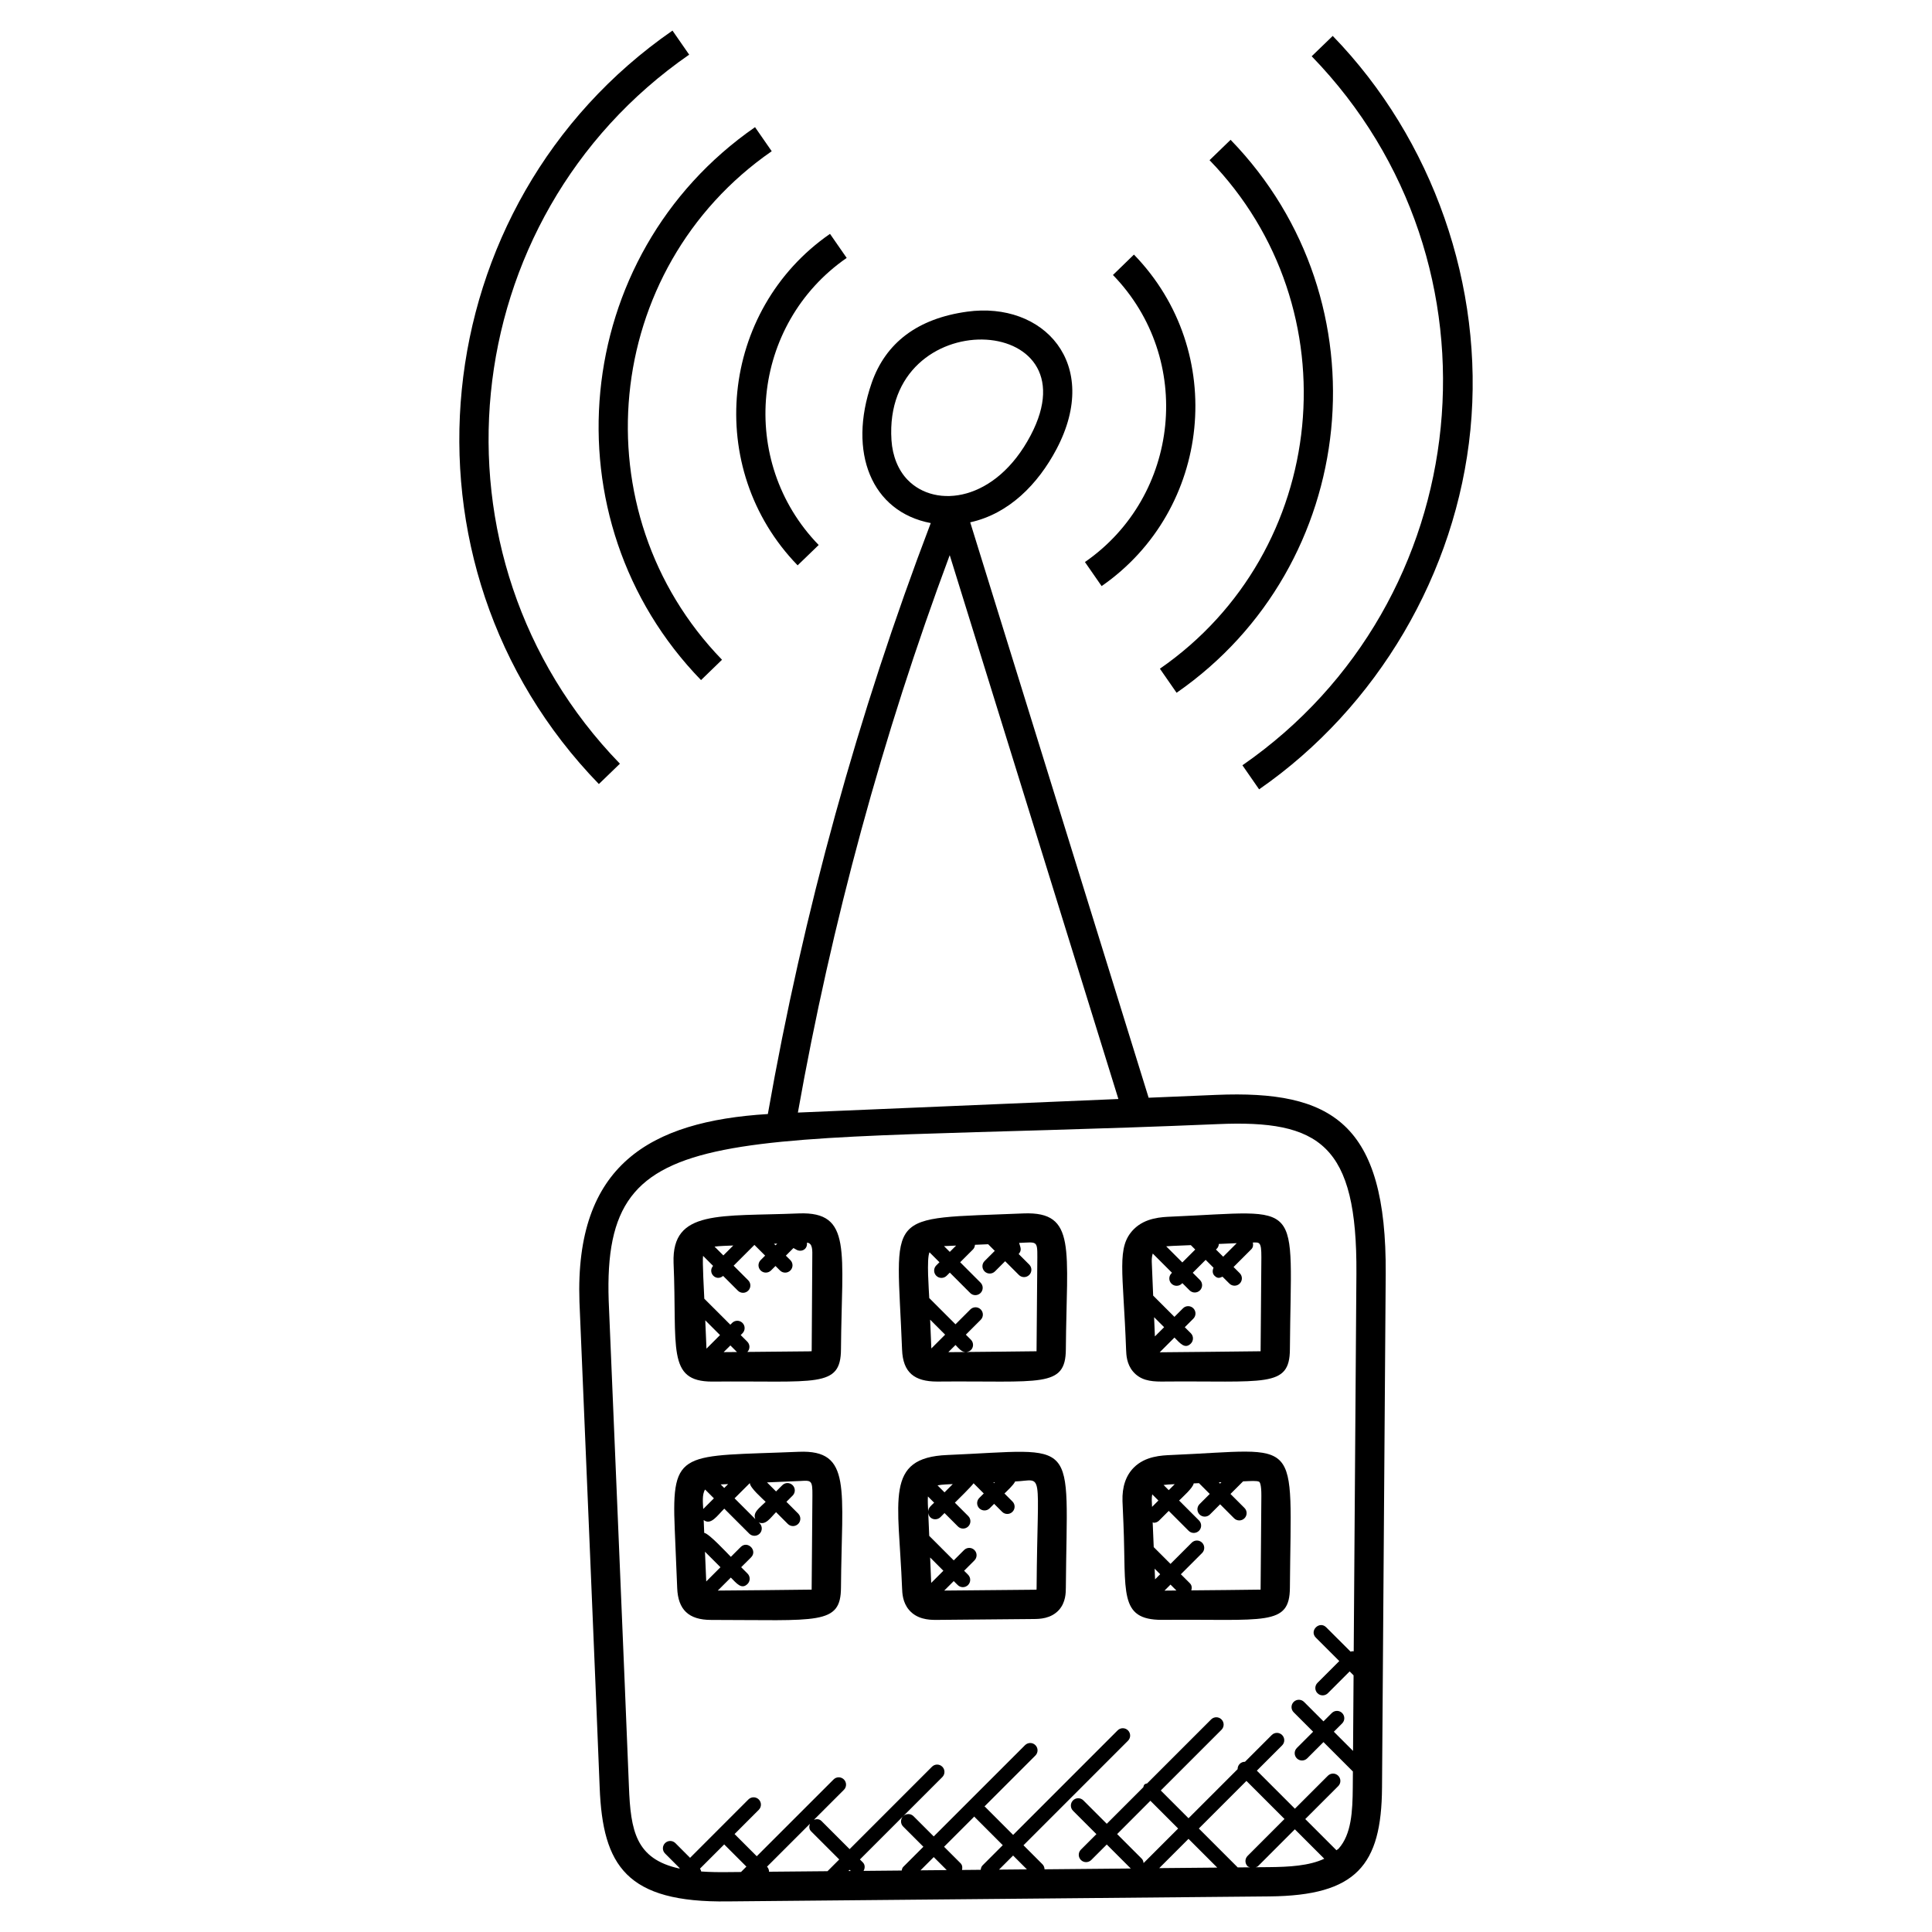
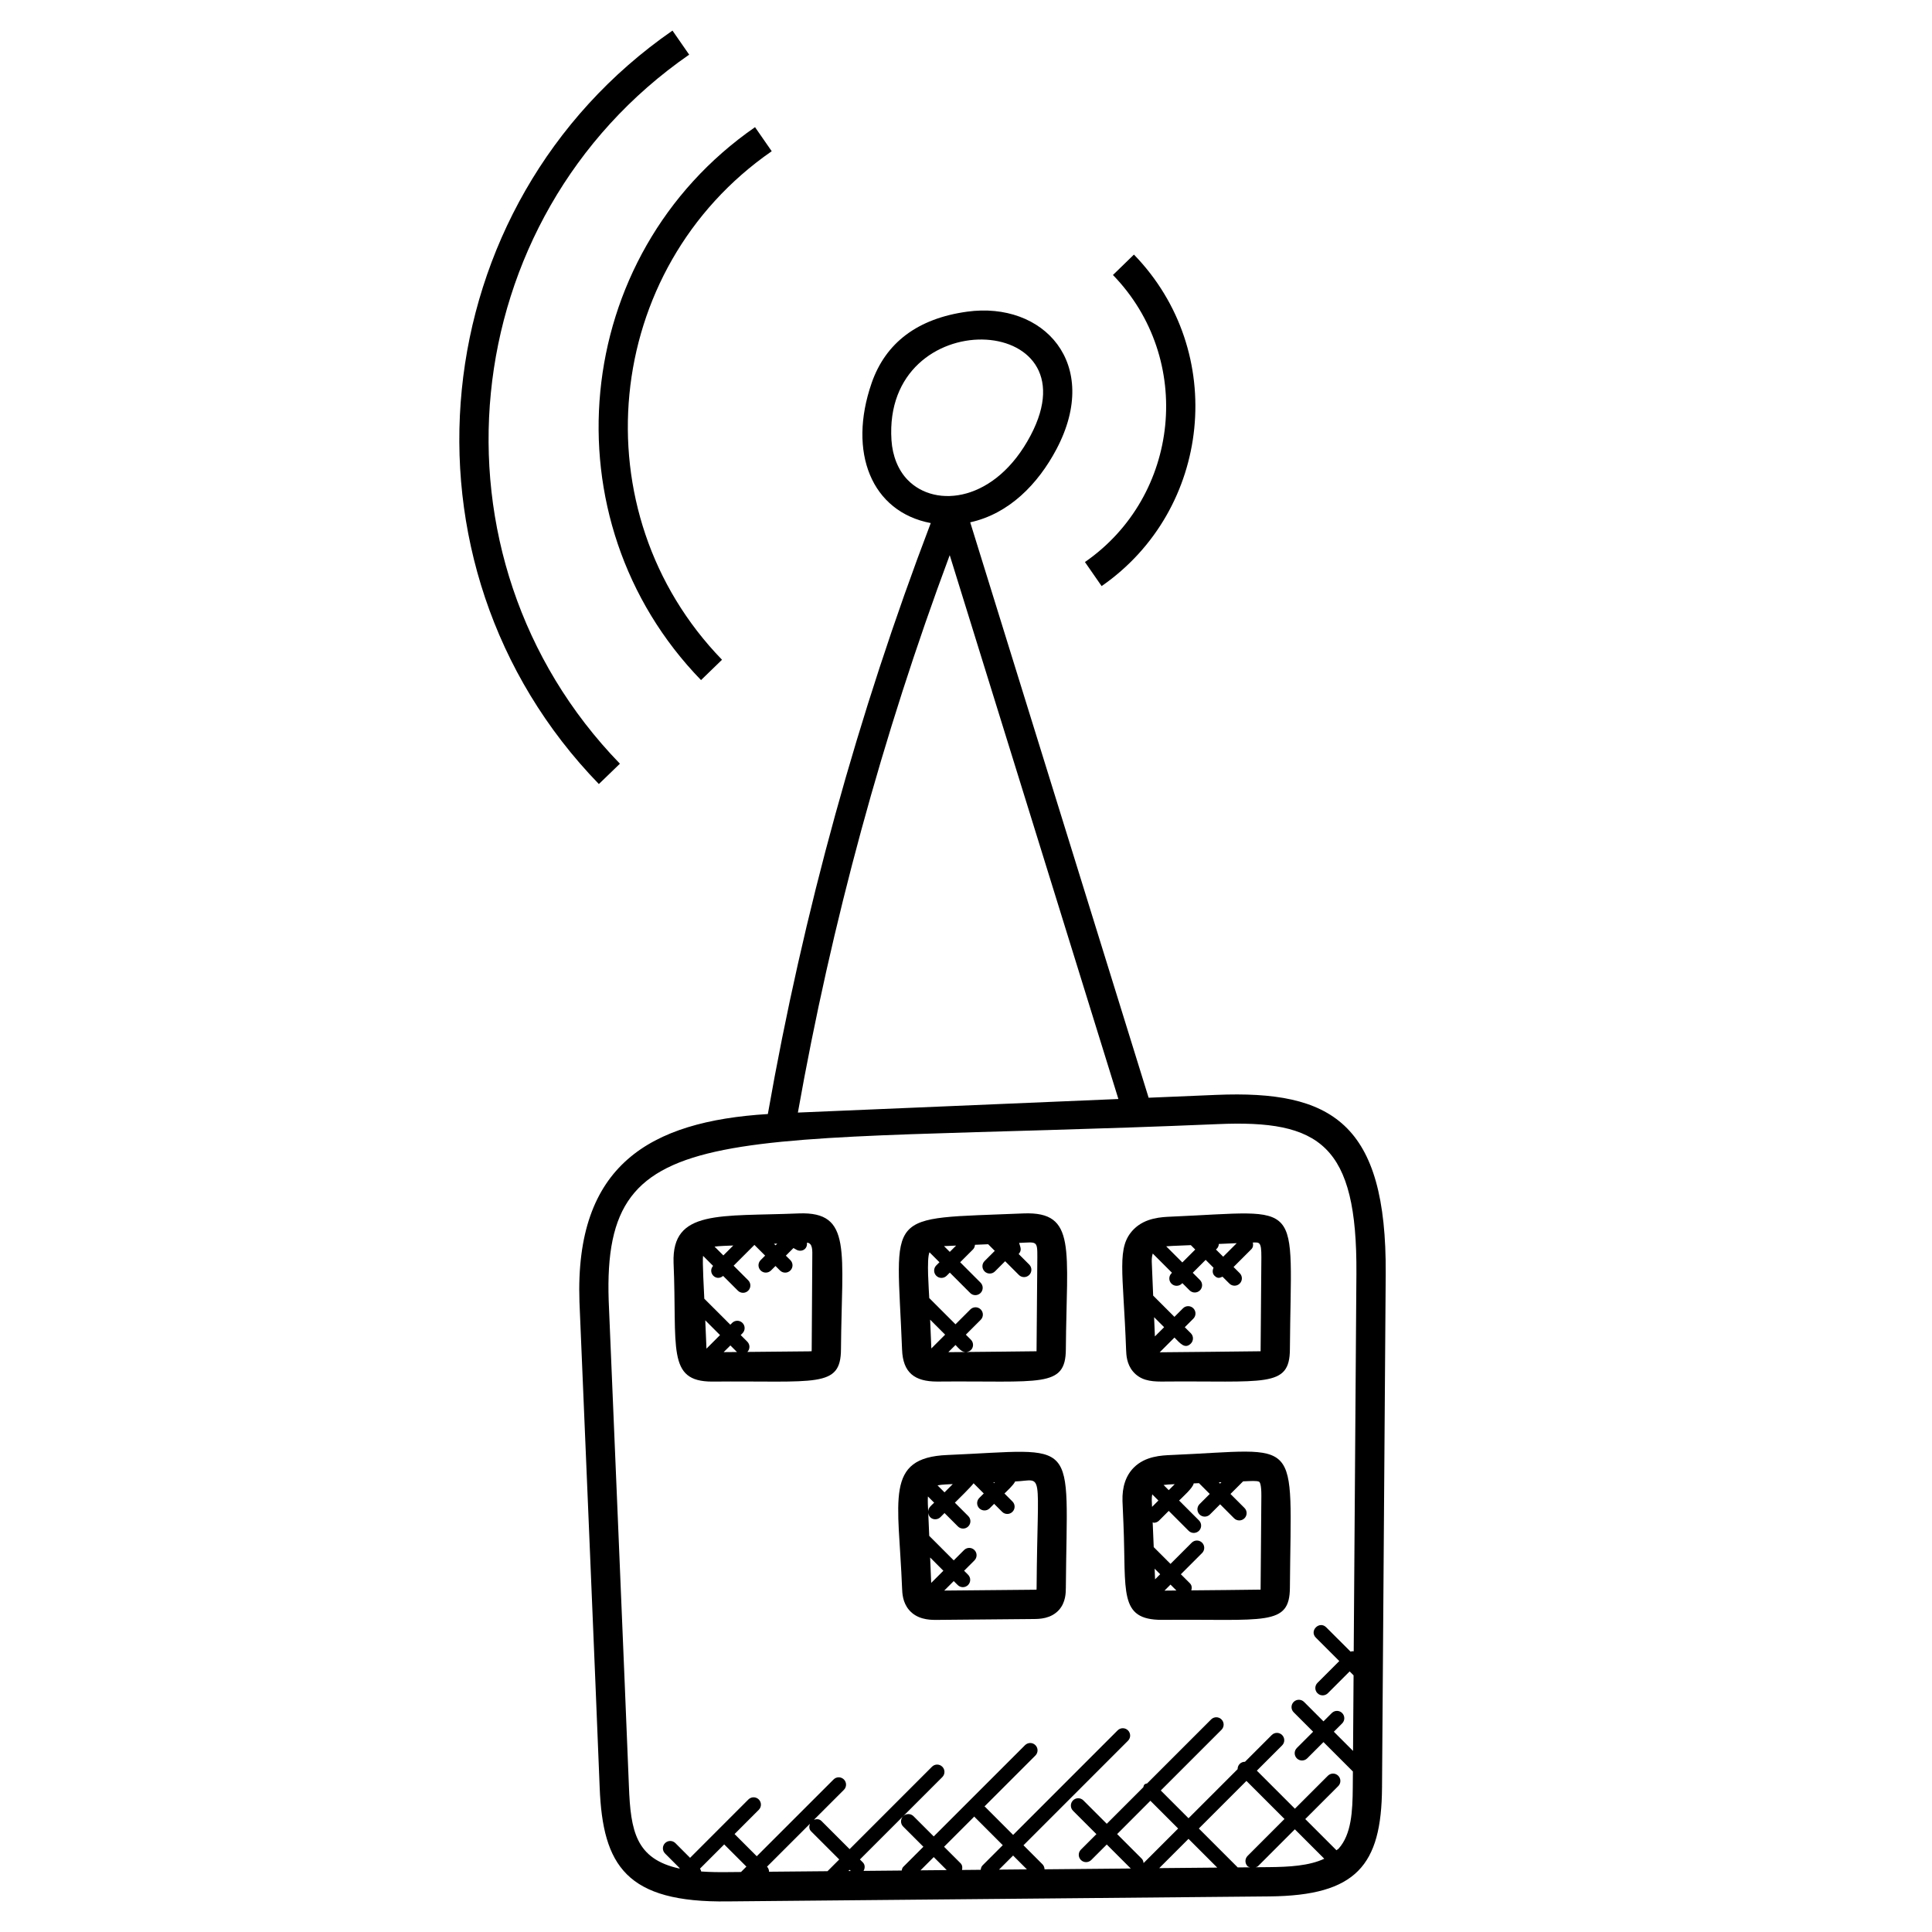
<svg xmlns="http://www.w3.org/2000/svg" id="Layer_1" enable-background="new 0 0 66 66" height="512" viewBox="0 0 66 66" width="512">
  <g>
    <path d="m27.291 41.452c-2.686.113-4.344-.149-4.281 1.687.126 2.899-.246 4.058 1.321 4.058 3.552-.034 4.391.234 4.398-1.103.024-3.345.398-4.709-1.438-4.642zm-.739 1.032-.058.058-.053-.053zm-1.502.064-.339.339-.301-.301c.153-.022.472-.031.64-.038zm-.916 3.524c-.003-.057-.038-.906-.041-.968l.504.504zm.817-.11.225.225-.455.004zm2.778.124c0 .015 0 .045-.002.074-.026.002-.061.004-.101.004l-2.095.02c.095-.098.095-.253-.002-.35l-.226-.226.061-.061c.098-.098.098-.256 0-.354s-.256-.098-.354 0l-.061.061c-1.257-1.257-.774-.773-.889-.888-.008-.189-.07-1.279-.042-1.464l.342.342c-.198.232.102.549.343.343l.504.504c.097.097.255.098.353 0s.098-.256 0-.354l-.498-.499.71-.71.366.366-.153.153c-.098.098-.098.256 0 .354.099.099.257.096.354 0l.153-.153.154.154c.097.097.255.098.354 0 .098-.098.098-.256 0-.354l-.154-.153.26-.26.104.059c.158.088.381-.003.357-.243.204.015.184.282.182.499z" />
    <path d="m34.973 41.452c-4.848.205-4.343-.163-4.157 4.653.029.784.423 1.091 1.197 1.091 3.539-.033 4.391.235 4.398-1.103.026-3.43.378-4.707-1.438-4.641zm-2.569 1.11.258-.011-.216.215-.197-.197c.056-.003.109-.005.155-.007zm.571 3.625-.579.005.245-.245c.114.115.196.231.334.24zm-1.159-.122c-.007-.17-.023-.552-.041-.983l.512.512zm3.594.096c-.111.004-2.292.024-2.404.025.237-.016.301-.28.161-.42l-.172-.172.508-.508c.098-.098.098-.256 0-.354s-.256-.098-.354 0l-.508.508-.896-.896c-.011-.261-.097-1.335.008-1.564l.34.34-.108.108c-.098.098-.098.256 0 .354.099.099.257.096.354 0l.108-.108.696.697c.099.099.257.096.354 0 .098-.098.098-.256 0-.354l-.696-.697.44-.44c.043-.043.06-.1.065-.156l.451-.019.226.226-.348.348c-.098.098-.098.256 0 .354.097.097.255.098.354 0l.348-.348.469.469c.096.097.255.099.354 0 .098-.098.098-.256 0-.354l-.361-.361c.114-.132.066-.213.015-.379.601-.025.626-.093.623.491-.002.039-.025 3.173-.027 3.21z" />
    <path d="m40.015 41.562c-.332.014-.889.036-1.281.428-.608.61-.361 1.426-.265 4.115.007.183.019.487.232.743.248.297.585.348.966.348 3.552-.034 4.391.234 4.398-1.103.038-5.22.536-4.725-4.05-4.531zm1.524 1.124.034-.034c.043-.043.06-.1.065-.157l.61-.026-.462.462zm-1.482-.124.624-.026.15.15-.441.441-.551-.551c.079-.007.156-.012.218-.014zm-.604 3.092c-.008-.189-.017-.416-.027-.657l.342.342zm3.611.507c-.071.005-3.334.034-3.406.035-.012 0-.022 0-.033 0-.003 0-.004 0-.007 0l.503-.503c.19.19.356.408.559.206.098-.098.098-.256 0-.354l-.206-.205.292-.292c.098-.098.098-.256 0-.354s-.256-.098-.354 0l-.292.292-.726-.726c-.006-.133-.011-.263-.016-.383l-.032-.77c0-.001 0-.002 0-.002-.004-.116.01-.207.034-.282l.657.657-.018.018c-.098.098-.098.256 0 .354.097.097.255.098.354 0l.018-.018.247.247c.097.097.255.098.354 0 .098-.098.098-.256 0-.354l-.246-.247.441-.441.269.269c-.041.092-.042.198.033.273.108.108.182.074.273.033l.235.234c.096.097.255.099.354 0 .098-.098.098-.256 0-.354l-.211-.211.607-.607c.064-.064.07-.149.051-.23.217 0 .295-.048.292.503-.002.042-.023 3.174-.026 3.212z" />
-     <path d="m27.291 49.595c-3.974.168-4.359-.115-4.241 2.64l.084 2.014c.028.738.39 1.09 1.158 1.09 3.648 0 4.43.188 4.437-1.102.024-3.375.387-4.715-1.438-4.642zm-1.135 1.71c-.205.205-.454.362-.351.591l-.711-.711.518-.517h.005c.006.159.426.524.539.637zm-1.282-.606-.133.133-.121-.122c.067-.003.008-.001.254-.011zm-.748 3.326-.043-1.016.529.53zm-.039-3.141.301.301-.365.365c-.009-.201-.046-.496.064-.666zm3.64 3.42c-.072.005-3.134.032-3.206.032l.445-.444c.198.198.367.421.571.218.098-.098.098-.256 0-.354l-.217-.218.337-.336c.232-.232-.117-.588-.354-.354l-.336.336c-.111-.111-.754-.806-.91-.819l-.018-.438c.244.188.458-.144.703-.389l.854.854c.097.097.255.098.354 0 .098-.098.098-.256 0-.354l-.03-.03c.239.108.404-.164.591-.35l.402.402c.097.097.255.098.354 0 .098-.098.098-.256 0-.354l-.402-.402.213-.213c.098-.098.098-.256 0-.354-.098-.097-.256-.099-.353 0l-.214.213-.309-.309 1.132-.048c.379-.022.424-.034.419.498-.002.042-.023 3.175-.026 3.213z" />
    <path d="m32.362 49.705c-2.16.089-1.662 1.536-1.546 4.543.007.183.019.487.233.744.271.323.674.346.905.346h.059l3.307-.03c.189-.002.583-.007.857-.311.231-.26.233-.586.234-.761.04-5.232.507-4.723-4.049-4.531zm1.626.934-.028.028-.026-.026zm-1.44.06-.282.282-.239-.239c.167-.032.351-.035.521-.043zm-.737 3.376c-.008-.2-.021-.51-.036-.869l.452.453zm-.112-2.954.213.213c-.107.106-.194.163-.204.297-.008-.184-.019-.343-.009-.51zm3.713 3.109c0 .016 0 .046-.002.075-.026.001-.061.003-.101.003l-3.052.028.324-.324.135.135c.097.097.255.098.354 0 .098-.098.098-.256 0-.353l-.135-.135.353-.353c.098-.098.098-.256 0-.354s-.256-.098-.354 0l-.353.353-.837-.837c-.013-.297-.024-.578-.034-.796.023.24.282.29.418.155l.138-.139.457.457c.096.097.255.099.354 0 .098-.098.098-.256 0-.354l-.457-.457c.097-.097.561-.549.639-.663l.348.348-.153.153c-.098.098-.098.256 0 .354.097.096.255.099.354 0l.153-.153.273.273c.097.097.255.098.353 0s.098-.256 0-.353l-.273-.273c.098-.098.307-.286.365-.411 1-.042.764-.517.733 3.621z" />
    <path d="m40.015 49.705c-.332.014-.889.036-1.281.428-.273.274-.404.661-.388 1.148.002.039.015.359.033.78.098 2.321-.178 3.276 1.316 3.276 3.517-.033 4.363.234 4.37-1.102.039-5.284.45-4.72-4.05-4.53zm1.711.93-.047.047-.043-.043zm-1.669.07.073-.003-.204.204-.177-.177c.108-.015.221-.02.308-.024zm-.071 3.427.202.202-.407.004zm-.527-.18c-.004-.106-.009-.225-.015-.363l.189.189zm-.113-2.702c0-.001 0-.002 0-.002-.003-.077.006-.139.016-.199l.211.211-.217.217zm3.718 3.054c-.072.005-2.292.024-2.367.025.024-.084.02-.174-.047-.24l-.31-.31.725-.725c.098-.098.098-.256 0-.354s-.256-.098-.354 0l-.725.725-.573-.573c-.012-.287-.024-.578-.035-.832l-.001-.016c.014.002.025.016.039.016.064 0 .128-.024.177-.073l.333-.333.679.68c.099.099.257.096.354 0 .098-.098.098-.256 0-.354l-.679-.68c.115-.115.48-.438.498-.585l.181-.008.368.368-.348.348c-.098.098-.098.256 0 .354.097.097.255.098.354 0l.348-.348.478.478c.097.097.255.098.354 0 .098-.098.098-.256 0-.353l-.478-.478.431-.431.205-.009c.03-.002.081-.004.135-.004.086 0 .179.006.211.029.022.017.075.096.073.473-.002.039-.023 3.172-.026 3.21z" />
    <path d="m41.549 37.403-2.31.097c-2.005-6.484-3.828-12.331-6.095-19.657 1.322-.29 2.314-1.301 2.949-2.503 1.539-2.919-.446-5.052-3.054-4.693-1.684.232-2.781 1.054-3.263 2.439v.001c-.819 2.364-.007 4.396 2.02 4.782-2.486 6.523-4.357 13.308-5.565 20.188-4.045.249-6.594 1.75-6.436 6.412 0 0 .599 14.178.691 16.599.105 2.665.91 3.936 4.383 3.887l18.502-.171c2.961-.029 3.824-1.057 3.841-3.719l.126-17.546c.036-5.165-1.848-6.28-5.789-6.116zm-3.343.141-10.949.463c1.151-6.481 2.889-12.877 5.187-19.042 1.795 5.796 3.821 12.306 5.762 18.579zm-7.752-22.508c-.306-4.718 6.989-4.394 4.754-.162-1.192 2.263-3.241 2.509-4.2 1.521-.322-.33-.519-.814-.554-1.359zm-6.5 48.897c-.005-.035-.021-.067-.041-.098l.827-.827.758.758-.184.184-.455.004c-.295.004-.602 0-.905-.021zm3.754-1.373.962.962-.401.401-1.998.018c.001-.063-.022-.124-.068-.173l1.465-1.464c-.032.088-.031.185.04.256zm3.145-.163.691.691-.691.691c-.033.034-.039.078-.05.121l-1.302.012c.052-.095.055-.211-.026-.291l-.099-.099 1.475-1.475c-.094.098-.095.253.002.35zm2.433-.344c.005.005.003.013.008.018l.962.963-.691.691c-.041.041-.056.096-.062.15l-.639.006c.019-.081.013-.167-.051-.231l-.562-.562zm1.323 1.335.472.472-.953.009zm-2.267.497-.896.008.452-.452zm-3.279.031-.081.001.041-.041zm10.236-2.399.948.948-1.181 1.181c-.006-.054-.021-.109-.062-.15l-.841-.841zm3.281-.678 1.3 1.3-1.26 1.261c-.098.098-.098.256 0 .354.024.024.058.024.088.036l-.425.004-1.329-1.329zm-.997 2.961-1.982.018 1-1zm1.778-.016-.47.004c.028-.012.06-.012.083-.035l1.26-1.261 1.005 1.005c-.519.244-1.203.28-1.878.287zm2.884-7.372c-.039-.007-.07-.001-.108.01l-.832-.831c-.233-.233-.588.119-.353.354l.8.799-.745.745c-.098.098-.098.256 0 .354.097.097.255.098.354 0l.745-.745.134.134-.018 2.582-.656-.656.284-.284c.098-.098.098-.256 0-.354s-.256-.098-.354 0l-.284.284-.664-.664c-.098-.098-.256-.098-.354 0s-.098.256 0 .354l.664.664-.556.556c-.098.098-.098.256 0 .354.097.097.255.098.354 0l.556-.556 1.005 1.005-.004.542c-.006.824-.047 1.604-.483 2.092-.021.024-.053.034-.075.056l-1.065-1.065 1.126-1.126c.098-.098.098-.256 0-.354s-.256-.098-.354 0l-1.126 1.126-1.3-1.3.863-.863c.098-.098.098-.256 0-.354s-.256-.098-.354 0l-.914.914c-.065-.001-.131.022-.18.072-.05.05-.073.115-.072.18l-1.677 1.677-.948-.948 2.074-2.074c.098-.098.098-.256 0-.354s-.256-.098-.354 0l-2.185 2.185c-.032.012-.068.013-.093.039-.026.026-.027.061-.039.093l-1.248 1.248-.799-.799c-.098-.098-.256-.098-.354 0s-.098.256 0 .354l.799.799-.529.529c-.098.098-.098.256 0 .354.097.097.255.098.354 0l.529-.529.82.82-2.946.027c-.001-.062-.024-.124-.071-.172l-.648-.649 3.57-3.571c.098-.098.098-.256 0-.354s-.256-.098-.354 0l-3.57 3.571-.962-.963c-.005-.005-.013-.003-.018-.008l1.741-1.741c.098-.098.098-.256 0-.354-.097-.098-.255-.098-.354 0l-3.119 3.118-.691-.691c-.097-.097-.252-.096-.35-.002l1.334-1.334c.098-.098.098-.256 0-.354s-.256-.098-.353 0l-2.814 2.815-.962-.962c-.071-.071-.167-.072-.256-.041l1.023-1.023c.098-.098.098-.256 0-.354s-.256-.098-.353 0l-2.624 2.623-.758-.758.827-.828c.098-.098.098-.256 0-.354s-.256-.098-.354 0l-1.993 1.994-.501-.502c-.097-.097-.255-.099-.354 0-.098.098-.098.256 0 .354l.501.502-.012.012c-1.488-.327-1.665-1.281-1.723-2.804-.087-2.263-.691-16.593-.691-16.593-.218-6.416 3.778-5.313 20.798-6.033 3.501-.154 4.776.703 4.745 5.108z" />
    <path d="m37.063 19.2.57.822c3.751-2.601 4.323-8.009 1.104-11.325l-.717.697c2.781 2.866 2.299 7.551-.957 9.806z" />
-     <path d="m39.624 22.844.57.822c6.257-4.338 7.209-13.356 1.845-18.89l-.719.696c4.914 5.068 4.086 13.366-1.696 17.372z" />
-     <path d="m44.809 1.922c6.867 7.079 5.676 18.652-2.366 24.221l.57.822c4.041-2.8 6.74-7.392 7.219-12.287.478-4.894-1.281-9.923-4.704-13.451z" />
-     <path d="m28.924 8.811-.57-.822c-3.76 2.606-4.316 8.013-1.106 11.324l.719-.695c-2.776-2.862-2.308-7.546.957-9.807z" />
    <path d="m23.948 23.233.717-.695c-4.895-5.048-4.106-13.352 1.698-17.372l-.57-.822c-6.323 4.383-7.158 13.415-1.845 18.889z" />
    <path d="m20.458 26.784.719-.695c-6.853-7.067-5.692-18.639 2.366-24.222l-.57-.822c-8.545 5.919-9.811 18.214-2.515 25.739z" />
  </g>
</svg>